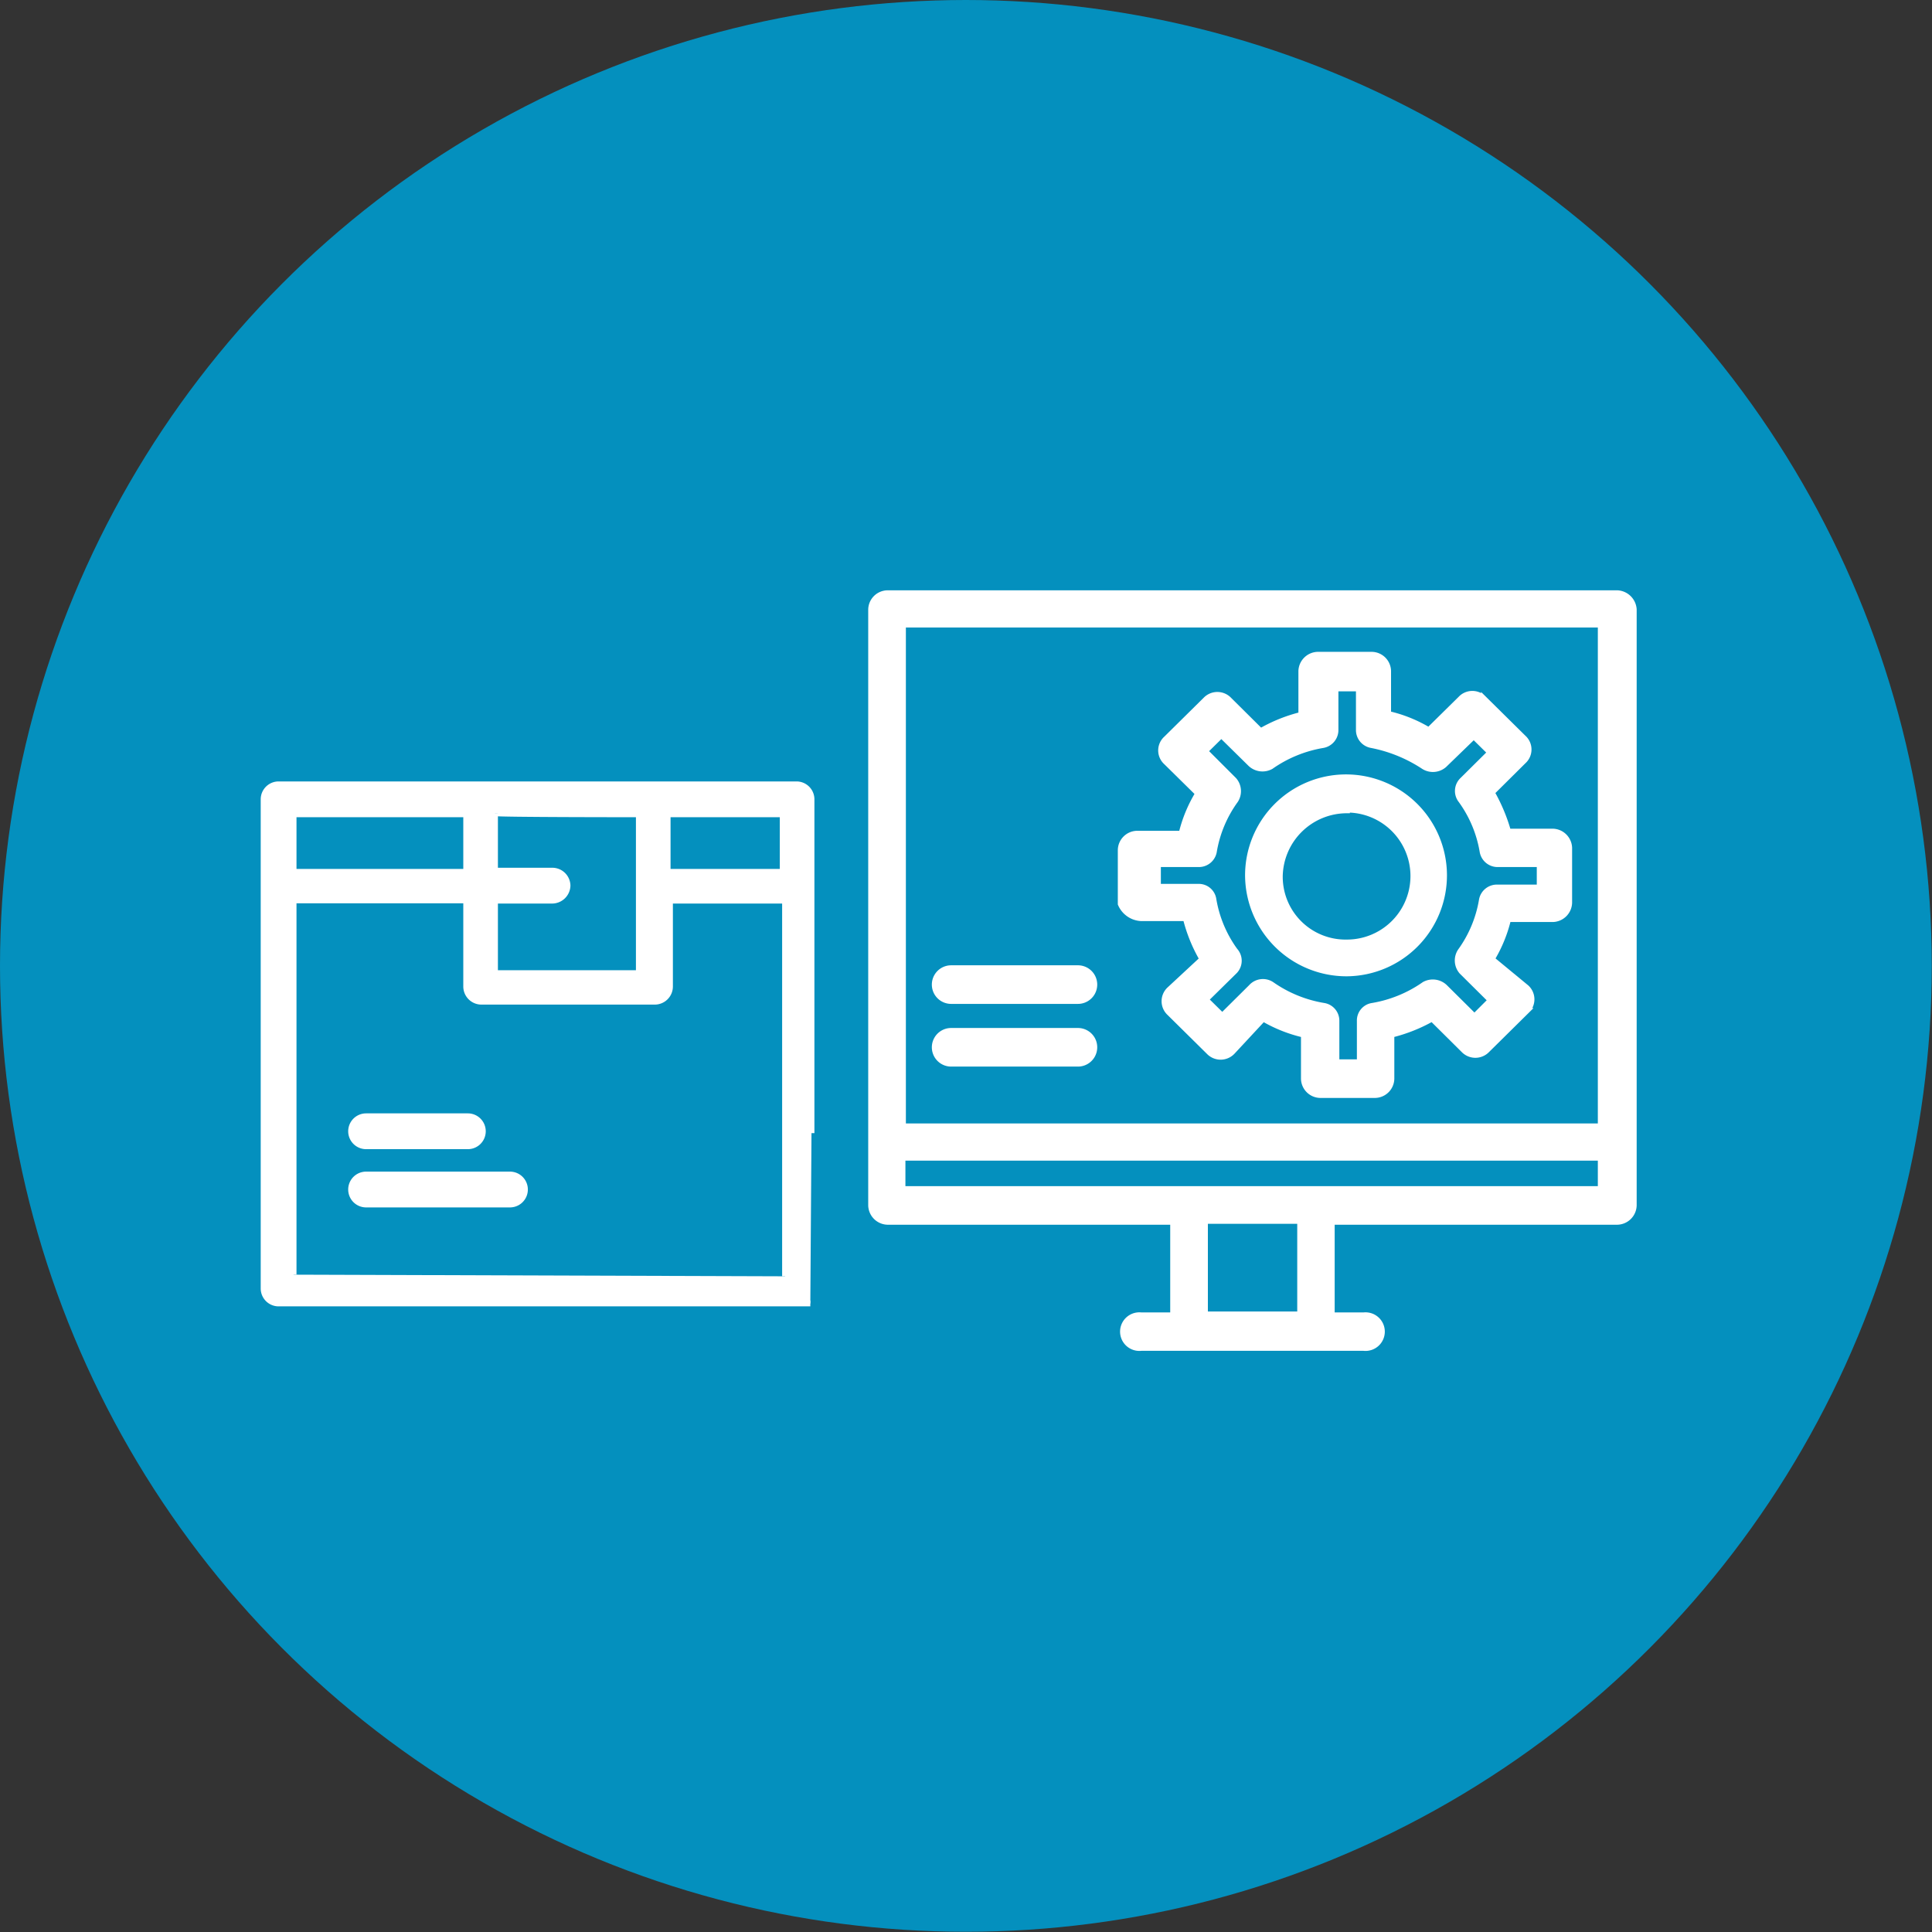
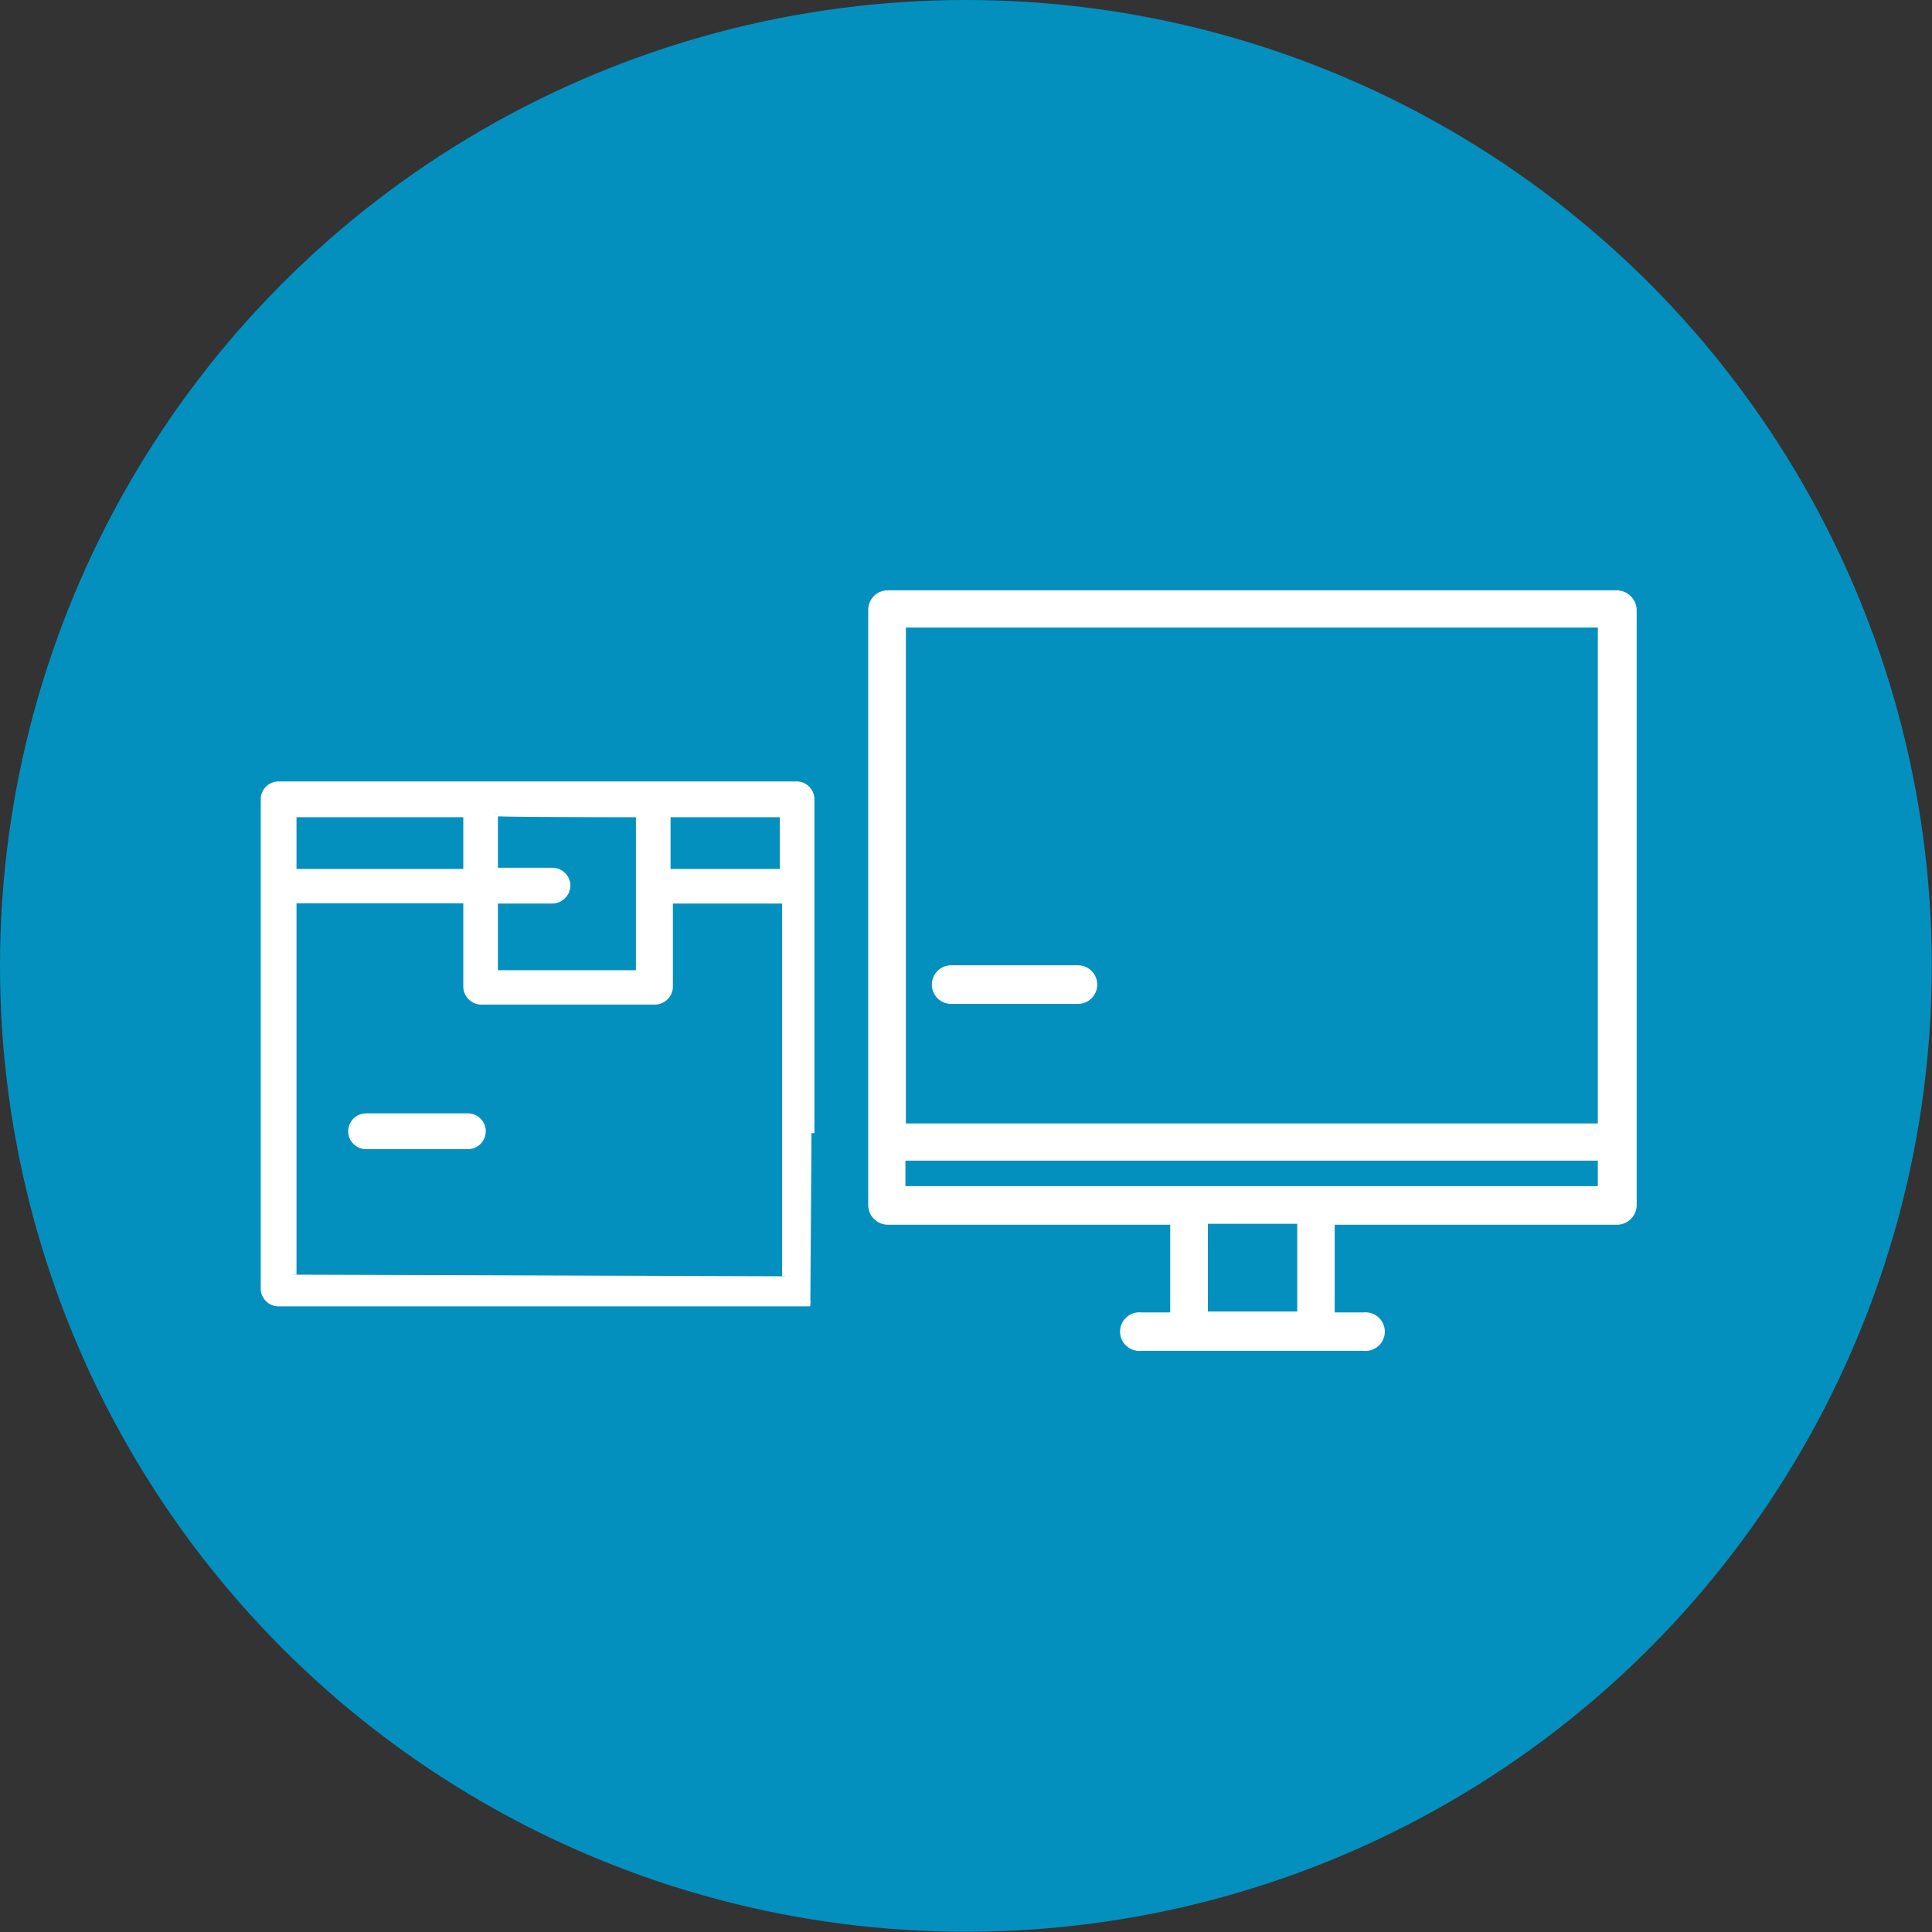
<svg xmlns="http://www.w3.org/2000/svg" id="Слой_1" data-name="Слой 1" viewBox="0 0 82.59 82.59">
  <rect x="0" y="0" width="82.59" height="82.59" fill="#333333" stroke="none" />
  <defs>
    <style>.cls-1{fill:#0490be;}.cls-2{fill:#fff;stroke:#fff;stroke-miterlimit:10;stroke-width:0.25px;}</style>
  </defs>
  <circle class="cls-1" cx="41.29" cy="41.29" r="41.29" />
  <g id="_125_Arrow_Up_Box_Delivery_Logistic_Product" data-name="125, Arrow Up, Box, Delivery, Logistic, Product">
    <path class="cls-2" d="M15.65,49H20a.64.64,0,1,0,0-1.28H15.65a.64.64,0,1,0,0,1.28Z" />
-     <path class="cls-2" d="M21.8,50.21H15.65a.64.64,0,1,0,0,1.28H21.8a.64.64,0,1,0,0-1.28Z" />
    <path class="cls-2" d="M34.69,48.44V34.17a.64.64,0,0,0-.64-.64H11.91a.64.64,0,0,0-.64.64V55.08a.64.64,0,0,0,.64.64H34.64M33.46,37.27H28.54V34.81h4.92Zm-6.15-2.46V41.6H21.16V38.5h2.46a.66.66,0,0,0,.64-.64.65.65,0,0,0-.64-.64H21.16V34.76C21.16,34.81,27.31,34.81,27.31,34.81Zm-7.38,0v2.46H12.55V34.81ZM12.55,54.49v-16h7.38v3.69a.65.65,0,0,0,.64.64H28a.65.65,0,0,0,.64-.64V38.5h4.92l0,16.06m.54-5" />
  </g>
  <g id="_431_Bug_Develop_Development_Error_Fix" data-name="431, Bug, Develop, Development, Error, Fix">
    <path class="cls-2" d="M69.14,25.36H37.94a.71.71,0,0,0-.7.69V51.53a.72.72,0,0,0,.7.7H50.15v4H48.79a.7.7,0,1,0,0,1.39h9.5a.7.7,0,1,0,0-1.39H56.93v-4H69.14a.72.72,0,0,0,.7-.7V26.05A.74.74,0,0,0,69.14,25.36Zm-.71,1.34V48.15H38.6V26.7ZM55.58,56.19H51.51v-4h4.07Zm-17-5.36V49.49H68.43v1.34Z" />
-     <path class="cls-2" d="M57.58,41.61a4.19,4.19,0,1,0-4.23-4.19A4.21,4.21,0,0,0,57.58,41.61Zm0-7a2.84,2.84,0,1,1,0,5.68,2.81,2.81,0,0,1-2.87-2.84A2.87,2.87,0,0,1,57.58,34.64Z" />
-     <path class="cls-2" d="M48.79,39.25h1.9A6.72,6.72,0,0,0,51.4,41L50,42.3a.68.68,0,0,0,0,1l1.68,1.66a.69.69,0,0,0,1,0L54,43.54a6.2,6.2,0,0,0,1.74.69v1.88a.71.71,0,0,0,.7.7h2.34a.71.71,0,0,0,.7-.7V44.23a6.87,6.87,0,0,0,1.74-.69l1.35,1.34a.69.69,0,0,0,1,0l1.68-1.66a.68.68,0,0,0,0-1L63.77,41a6,6,0,0,0,.7-1.71h1.9a.72.72,0,0,0,.71-.7V36.24a.72.72,0,0,0-.71-.69h-1.9a7.43,7.43,0,0,0-.7-1.67l1.35-1.34a.67.67,0,0,0,0-1l-1.68-1.66a.68.68,0,0,0-1,0l-1.36,1.34a5.93,5.93,0,0,0-1.74-.7V28.68a.71.71,0,0,0-.7-.69H56.34a.72.72,0,0,0-.71.69v1.88a6.68,6.68,0,0,0-1.74.7l-1.35-1.34a.69.69,0,0,0-1,0l-1.68,1.66a.67.67,0,0,0,0,1l1.36,1.34a6,6,0,0,0-.71,1.72h-1.9a.71.71,0,0,0-.7.7v2.3A1,1,0,0,0,48.79,39.25Zm.66-2.31h1.79a.65.65,0,0,0,.65-.53,5.19,5.19,0,0,1,.92-2.2.72.72,0,0,0-.06-.86l-1.24-1.24.7-.69,1.25,1.23a.74.74,0,0,0,.87.11,5.44,5.44,0,0,1,2.22-.91.65.65,0,0,0,.54-.65V29.43h1V31.2a.65.65,0,0,0,.54.65,6.21,6.21,0,0,1,2.23.91.73.73,0,0,0,.87-.06L63,31.47l.71.7-1.19,1.18a.64.64,0,0,0-.06.86,5.19,5.19,0,0,1,.92,2.2.65.65,0,0,0,.65.53h1.79v1H64a.65.65,0,0,0-.65.53,5.19,5.19,0,0,1-.92,2.2.72.72,0,0,0,.06.86l1.24,1.23-.7.7L61.76,42.2a.74.74,0,0,0-.87-.11,5.44,5.44,0,0,1-2.22.91.63.63,0,0,0-.54.64v1.77h-1V43.64a.64.64,0,0,0-.54-.64,5.43,5.43,0,0,1-2.23-.91.67.67,0,0,0-.87.11l-1.24,1.23-.71-.7,1.25-1.23a.64.64,0,0,0,0-.86,5.19,5.19,0,0,1-.92-2.2.63.63,0,0,0-.65-.53H49.5v-1Z" />
    <path class="cls-2" d="M40.66,42.79h5.42a.7.7,0,1,0,0-1.4H40.66a.7.7,0,1,0,0,1.4Z" />
-     <path class="cls-2" d="M40.66,45.47h5.42a.7.7,0,1,0,0-1.4H40.66a.7.7,0,1,0,0,1.4Z" />
  </g>
</svg>